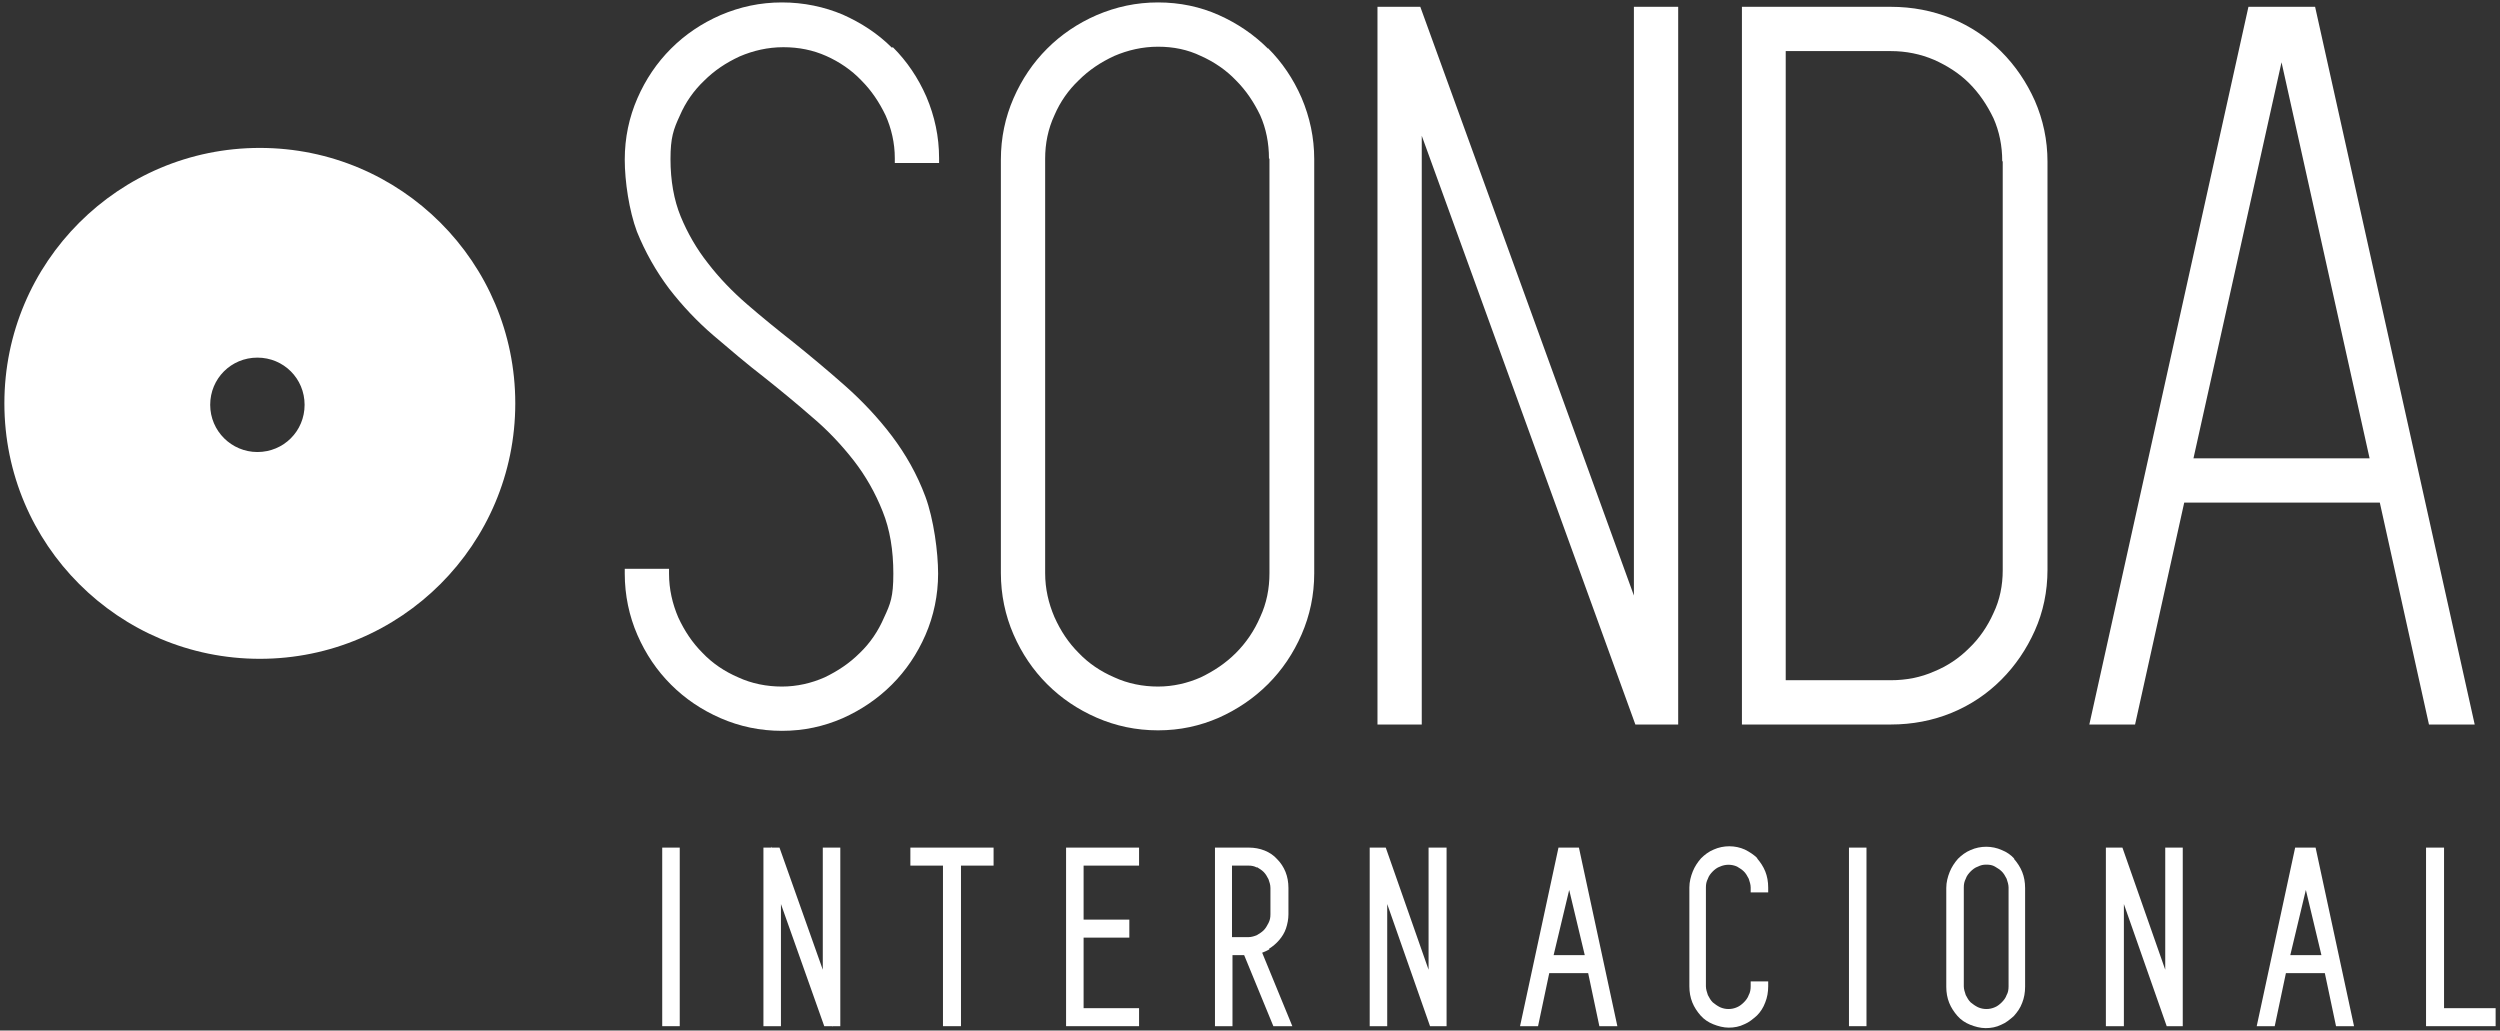
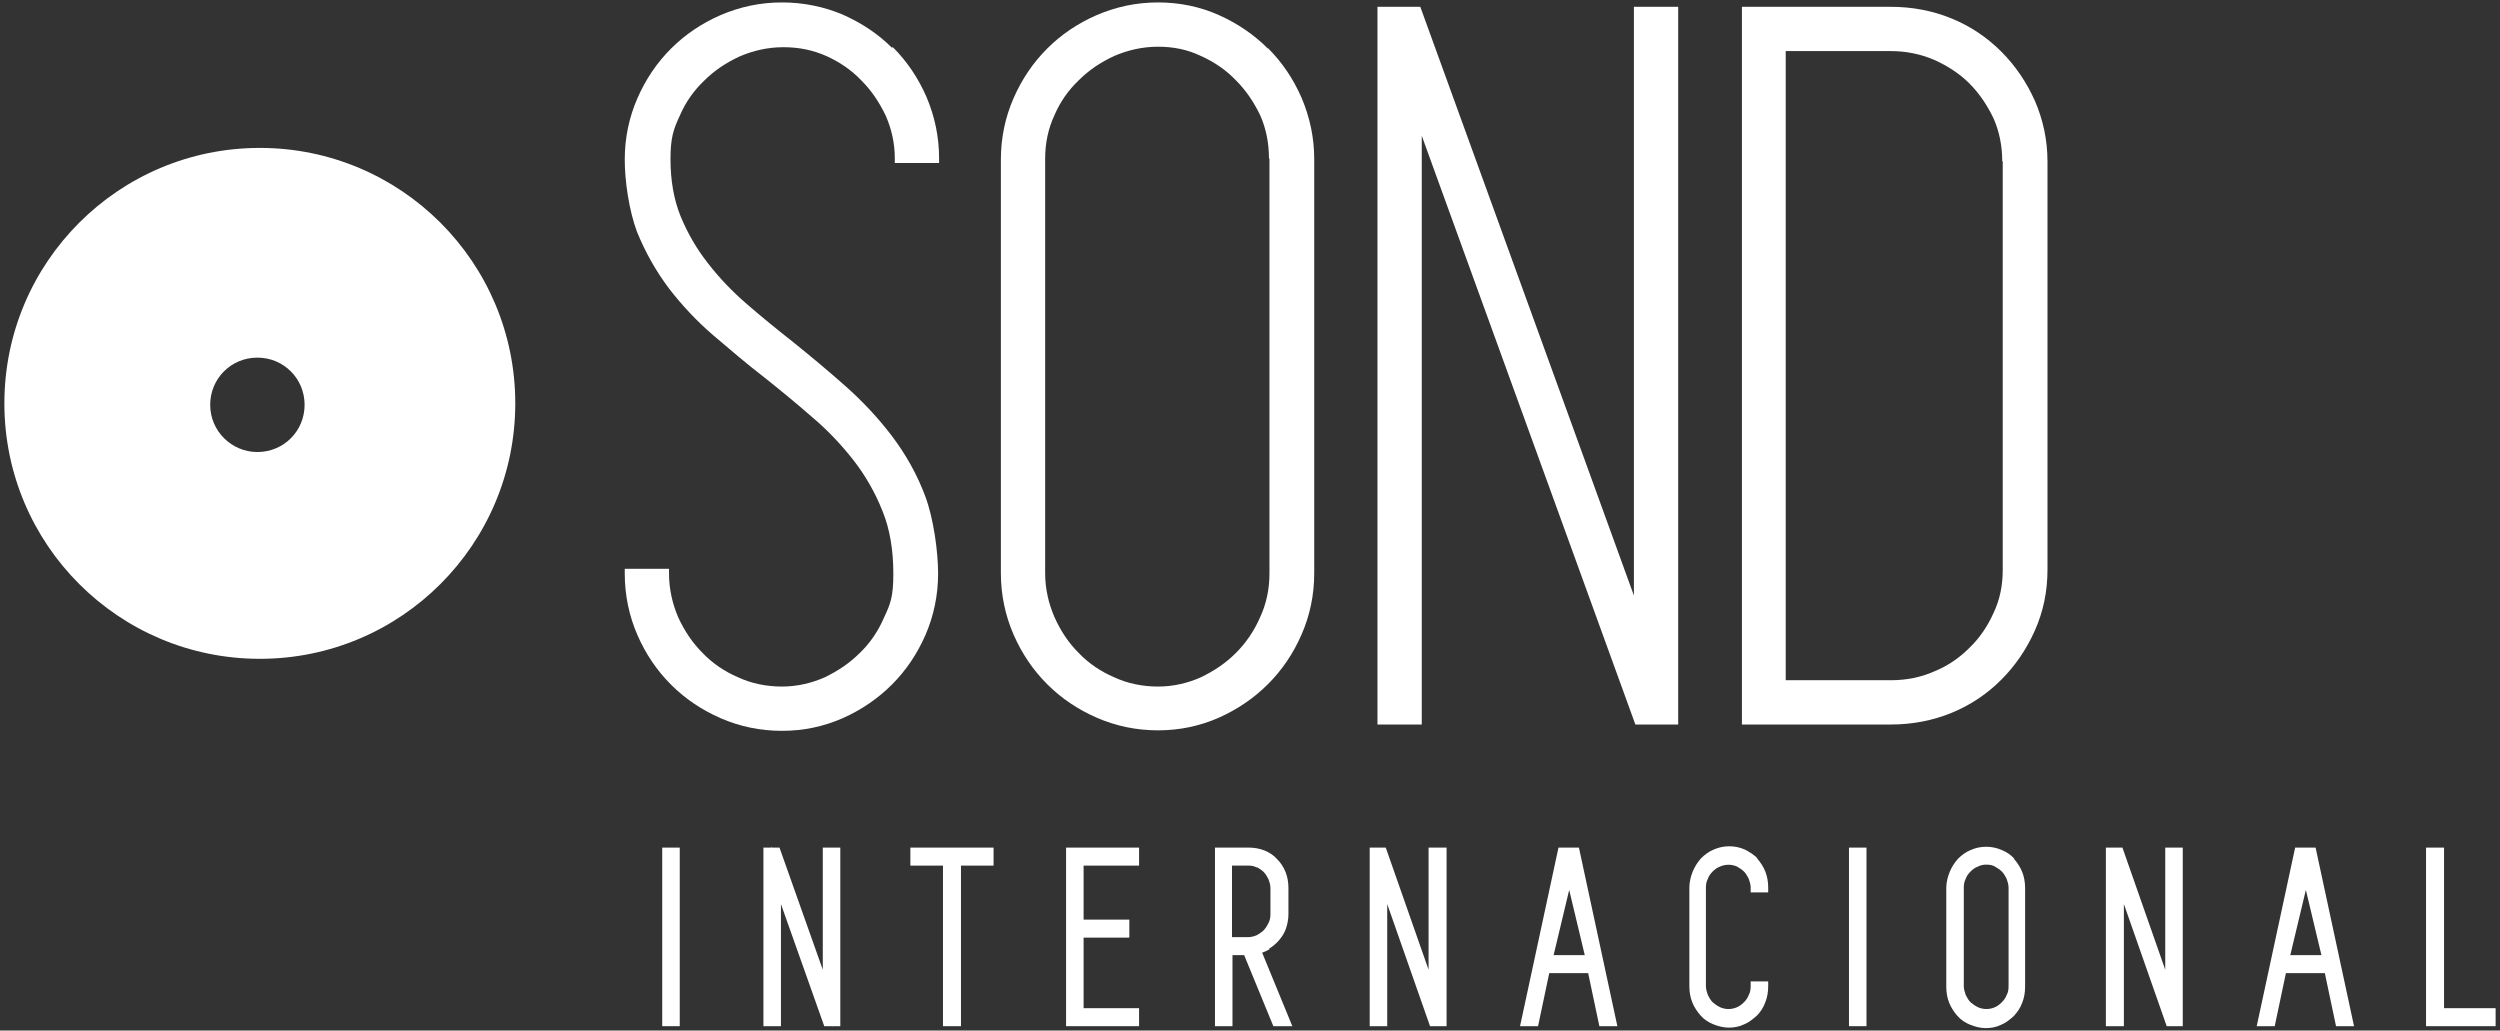
<svg xmlns="http://www.w3.org/2000/svg" version="1.1" viewBox="0 0 513.8 211.8">
  <rect x="0" y="0" width="513.8" height="211.8" fill="#333333" stroke="none" />
  <defs>
    <style>
      .cls-1 {
        fill: #FFF;
      }
    </style>
  </defs>
  <g>
    <g id="Capa_1">
      <g>
        <path class="cls-1" d="M183.3,9.8c-2.9-2.9-6.3-5.1-10.1-6.8-3.8-1.6-8-2.5-12.5-2.5s-8.6.9-12.6,2.6c-3.9,1.7-7.3,4-10.2,6.9-2.9,2.9-5.2,6.3-6.9,10.2-1.7,3.9-2.6,8.1-2.6,12.6s.9,10.5,2.5,14.8c1.7,4.2,3.9,8.1,6.6,11.7,2.7,3.5,5.8,6.8,9.2,9.7,3.4,2.9,6.8,5.8,10.3,8.5,3.4,2.7,6.8,5.5,10,8.3,3.2,2.7,6,5.7,8.5,8.9,2.4,3.1,4.4,6.6,5.9,10.4,1.5,3.7,2.2,8,2.2,12.8s-.6,6.2-1.9,9c-1.2,2.8-2.9,5.3-5,7.3-2.1,2.1-4.5,3.7-7.2,5-2.7,1.2-5.7,1.9-8.8,1.9s-6.2-.6-9-1.9c-2.8-1.2-5.3-2.9-7.3-5-2.1-2.1-3.7-4.5-5-7.3-1.2-2.8-1.9-5.8-1.9-9v-1h-9.1v1c0,4.4.9,8.7,2.6,12.6,1.7,3.9,4,7.3,6.9,10.2,2.9,2.9,6.3,5.2,10.2,6.9,3.9,1.7,8.1,2.6,12.6,2.6s8.6-.9,12.5-2.6c3.8-1.7,7.2-4,10.1-6.9,2.9-2.9,5.2-6.3,6.9-10.2,1.7-3.9,2.6-8.2,2.6-12.6s-.9-11.2-2.6-15.8c-1.7-4.6-4.1-8.8-6.9-12.5-2.8-3.7-6.1-7.2-9.6-10.3-3.5-3.1-7.1-6.1-10.7-9h0c-3.3-2.6-6.5-5.2-9.5-7.8-3-2.6-5.7-5.4-8-8.4-2.3-2.9-4.2-6.2-5.6-9.6-1.4-3.4-2.1-7.4-2.1-11.8s.6-6.1,1.9-8.9c1.2-2.8,2.9-5.2,5-7.2,2.1-2.1,4.5-3.7,7.3-5,2.8-1.2,5.8-1.9,9-1.9s6.1.6,8.8,1.8c2.7,1.2,5.2,2.9,7.2,5,2.1,2.1,3.7,4.5,5,7.2,1.2,2.7,1.9,5.7,1.9,8.8v1h9.1v-1c0-4.4-.9-8.6-2.6-12.6-1.7-3.9-4-7.3-6.9-10.2Z" />
        <path class="cls-1" d="M260.6,10c-2.9-2.9-6.3-5.2-10.1-6.9-3.8-1.7-8-2.6-12.5-2.6s-8.6.9-12.6,2.6c-3.9,1.7-7.3,4-10.2,6.9-2.9,2.9-5.2,6.3-6.9,10.2-1.7,3.9-2.6,8.1-2.6,12.6v85c0,4.4.9,8.7,2.6,12.6,1.7,3.9,4,7.3,6.9,10.2,2.9,2.9,6.3,5.2,10.2,6.9,3.9,1.7,8.1,2.6,12.6,2.6s8.6-.9,12.5-2.6c3.8-1.7,7.2-4,10.1-6.9,2.9-2.9,5.2-6.3,6.9-10.2,1.7-3.9,2.6-8.1,2.6-12.6V32.7c0-4.4-.9-8.6-2.6-12.6-1.7-3.9-4-7.3-6.9-10.2ZM260.9,32.6v85.2c0,3.2-.6,6.2-1.9,9-1.2,2.8-2.9,5.3-5,7.4-2.1,2.1-4.5,3.7-7.2,5-2.7,1.2-5.7,1.9-8.8,1.9s-6.2-.6-9-1.9c-2.8-1.2-5.3-2.9-7.3-5-2.1-2.1-3.7-4.5-5-7.4-1.2-2.8-1.9-5.8-1.9-9V32.6c0-3.1.6-6.1,1.9-8.9,1.2-2.8,2.9-5.2,5-7.2,2.1-2.1,4.5-3.7,7.3-5,2.8-1.2,5.8-1.9,9-1.9s6.1.6,8.8,1.9c2.7,1.2,5.2,2.9,7.2,5,2.1,2.1,3.7,4.5,5,7.2,1.2,2.7,1.8,5.7,1.8,8.9Z" />
        <polygon class="cls-1" points="335.8 122.4 291.9 1.4 283.1 1.4 283.1 148.9 292.2 148.9 292.2 27.9 336.1 148.9 344.9 148.9 344.9 1.4 335.8 1.4 335.8 122.4" />
        <path class="cls-1" d="M411.3,10.6c-2.9-2.9-6.3-5.2-10.2-6.8-3.9-1.6-8.1-2.4-12.5-2.4h-30.6v147.5h30.6c4.4,0,8.6-.8,12.5-2.4,3.9-1.6,7.3-3.9,10.2-6.8,2.9-2.9,5.2-6.3,6.9-10.1,1.7-3.8,2.6-8,2.6-12.5V33.2c0-4.4-.9-8.6-2.6-12.5-1.7-3.8-4-7.2-6.9-10.1ZM411.6,33.2v84c0,3.1-.6,6.1-1.9,8.8-1.2,2.7-2.9,5.2-5,7.2-2.1,2.1-4.5,3.7-7.2,4.8-2.7,1.2-5.7,1.8-8.9,1.8h-21.6V10.5h21.6c3.1,0,6.1.6,8.9,1.8,2.7,1.2,5.2,2.8,7.2,4.8,2.1,2.1,3.7,4.5,5,7.2,1.2,2.7,1.8,5.7,1.8,8.8Z" />
-         <path class="cls-1" d="M475.8,1.4h-13.7l-32.7,147.5h9.4l10.1-45.6h40.2l10.1,45.6h9.4L475.8,1.4ZM487.1,94.2h-36.3l18.1-81.4,18.1,81.4Z" />
      </g>
      <g>
        <rect class="cls-1" x="136.1" y="174.2" width="3.6" height="36.7" />
        <polygon class="cls-1" points="169.1 199.3 160.2 174.2 158.6 174.2 158.5 174 158.5 174.2 156.9 174.2 156.9 210.9 160.5 210.9 160.5 185.8 169.4 210.9 171 210.9 171.1 211 171.1 210.9 172.7 210.9 172.7 174.2 169.1 174.2 169.1 199.3" />
        <polygon class="cls-1" points="187.1 177.9 193.8 177.9 193.8 210.9 197.5 210.9 197.5 177.9 204.2 177.9 204.2 174.2 187.1 174.2 187.1 177.9" />
        <polygon class="cls-1" points="219.1 210.9 234.1 210.9 234.1 207.2 222.7 207.2 222.7 192.7 232.1 192.7 232.1 189 222.7 189 222.7 177.9 234.1 177.9 234.1 174.2 219.1 174.2 219.1 210.9" />
        <path class="cls-1" d="M260.8,195c.8-.5,1.5-1.1,2.1-1.8.6-.7,1.1-1.5,1.4-2.4.3-.9.5-1.9.5-2.9v-5.4c0-1.2-.2-2.3-.6-3.3-.4-1-1-1.9-1.7-2.6-.7-.8-1.6-1.4-2.6-1.8-1-.4-2.1-.6-3.2-.6h-7v36.7h3.6v-14.6h2.4l6,14.6h3.9l-6.2-15.1c.5-.2,1-.4,1.5-.7ZM258.3,178.2c.5.3,1,.6,1.4,1,.4.4.7.9,1,1.5.2.6.4,1.1.4,1.8v5.4c0,.7-.1,1.2-.4,1.8-.3.6-.6,1.1-1,1.5-.4.4-.9.7-1.4,1-.5.2-1.1.4-1.7.4h-3.4v-14.7h3.4c.6,0,1.2.1,1.7.4Z" />
        <polygon class="cls-1" points="293.6 199.3 284.8 174.2 283.1 174.2 283.1 174 283.1 174.2 281.5 174.2 281.5 210.9 285.1 210.9 285.1 185.8 293.9 210.9 295.6 210.9 295.6 211 295.6 210.9 297.3 210.9 297.3 174.2 293.6 174.2 293.6 199.3" />
        <path class="cls-1" d="M320.3,174.2l-7.9,36.7h3.7l2.3-10.9h8l2.3,10.9h3.7l-7.9-36.7h-4.4ZM319.3,196.3l3.2-13.4,3.2,13.4h-6.4Z" />
        <path class="cls-1" d="M361.2,176.4c-.7-.7-1.6-1.3-2.6-1.8-2-.9-4.4-.9-6.4,0-1,.4-1.9,1.1-2.6,1.8-.7.8-1.3,1.7-1.7,2.7-.4,1-.7,2.1-.7,3.3v20.3c0,1.2.2,2.3.6,3.3.4,1,1,1.9,1.7,2.7.7.8,1.6,1.4,2.6,1.8,1,.4,2.1.7,3.2.7s2.2-.2,3.2-.7c1-.4,1.8-1.1,2.6-1.8.7-.7,1.3-1.6,1.7-2.7.4-1,.6-2.1.6-3.3v-1h-3.6v1c0,.6-.1,1.3-.4,1.8-.2.6-.6,1.1-1,1.5-.4.4-.9.8-1.4,1-1.1.5-2.4.5-3.5,0-.6-.3-1-.6-1.5-1-.4-.4-.7-.9-1-1.5-.2-.6-.4-1.2-.4-1.8v-20.3c0-.7.1-1.2.4-1.8.2-.6.6-1.1,1-1.5.4-.4.9-.8,1.5-1,1.1-.5,2.4-.5,3.5,0,.5.3,1,.6,1.4,1,.4.4.7.9,1,1.5.2.6.4,1.2.4,1.8v1h3.6v-1c0-1.2-.2-2.3-.6-3.3-.4-1-1-1.9-1.7-2.7Z" />
        <rect class="cls-1" x="380" y="174.2" width="3.6" height="36.7" />
        <path class="cls-1" d="M414,176.5c-.7-.8-1.6-1.4-2.6-1.8-2-.9-4.4-.9-6.4,0-1,.4-1.9,1.1-2.6,1.8-.7.8-1.3,1.7-1.7,2.7-.4,1-.7,2.1-.7,3.3v20.3c0,1.2.2,2.3.6,3.3.4,1,1,1.9,1.7,2.7.7.8,1.6,1.4,2.6,1.8,1,.4,2.1.7,3.2.7s2.2-.2,3.2-.7c1-.4,1.8-1.1,2.6-1.8.7-.8,1.3-1.6,1.7-2.7.4-1,.6-2.1.6-3.3v-20.3c0-1.2-.2-2.3-.6-3.3-.4-1-1-1.9-1.7-2.7ZM408.3,177.7c.6,0,1.2.1,1.7.4.5.3,1,.6,1.4,1,.4.4.7.9,1,1.5.2.6.4,1.2.4,1.8v20.3c0,.7-.1,1.3-.4,1.8-.2.6-.6,1.1-1,1.5-.4.4-.9.8-1.4,1-1.1.5-2.4.5-3.5,0-.6-.3-1-.6-1.5-1-.4-.4-.7-.9-1-1.5-.2-.6-.4-1.2-.4-1.8v-20.3c0-.7.1-1.2.4-1.8.2-.6.6-1.1,1-1.5.4-.4.9-.8,1.5-1,.6-.3,1.1-.4,1.7-.4Z" />
        <polygon class="cls-1" points="445 199.3 436.2 174.2 434.5 174.2 434.5 174 434.5 174.2 432.8 174.2 432.8 210.9 436.5 210.9 436.5 185.8 445.3 210.9 447 210.9 447 211 447 210.9 448.6 210.9 448.6 174.2 445 174.2 445 199.3" />
        <path class="cls-1" d="M471.7,174.2l-7.9,36.7h3.7l2.3-10.9h8l2.3,10.9h3.7l-7.9-36.7h-4.4ZM470.7,196.3l3.2-13.4,3.2,13.4h-6.4Z" />
        <polygon class="cls-1" points="502.3 207.2 502.3 174.2 498.6 174.2 498.6 210.9 512.9 210.9 512.9 207.2 502.3 207.2" />
      </g>
      <path class="cls-1" d="M53.4,30.4C24.4,30.4.9,53.9.9,82.9s23.5,52.5,52.5,52.5,52.5-23.5,52.5-52.5-23.5-52.5-52.5-52.5ZM52.9,92.9c-5.3,0-9.7-4.3-9.7-9.7s4.3-9.7,9.7-9.7,9.7,4.3,9.7,9.7-4.3,9.7-9.7,9.7Z" />
    </g>
  </g>
</svg>